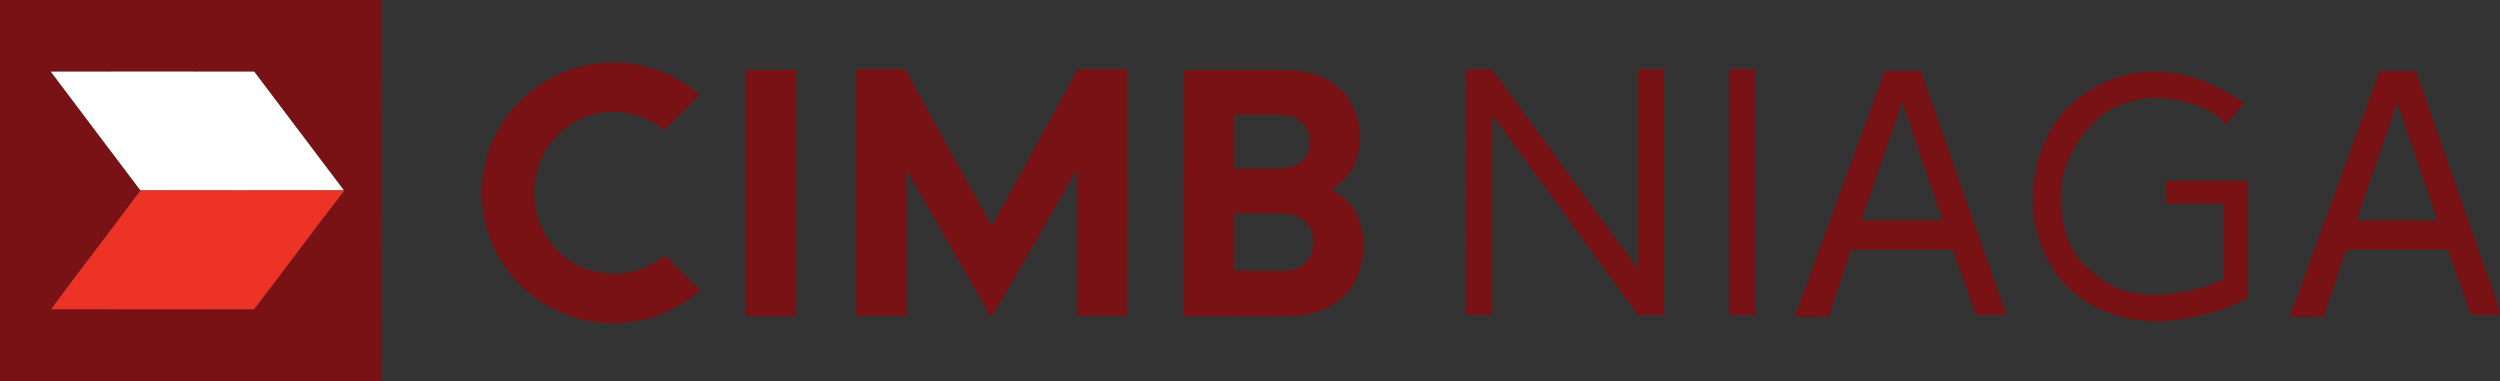
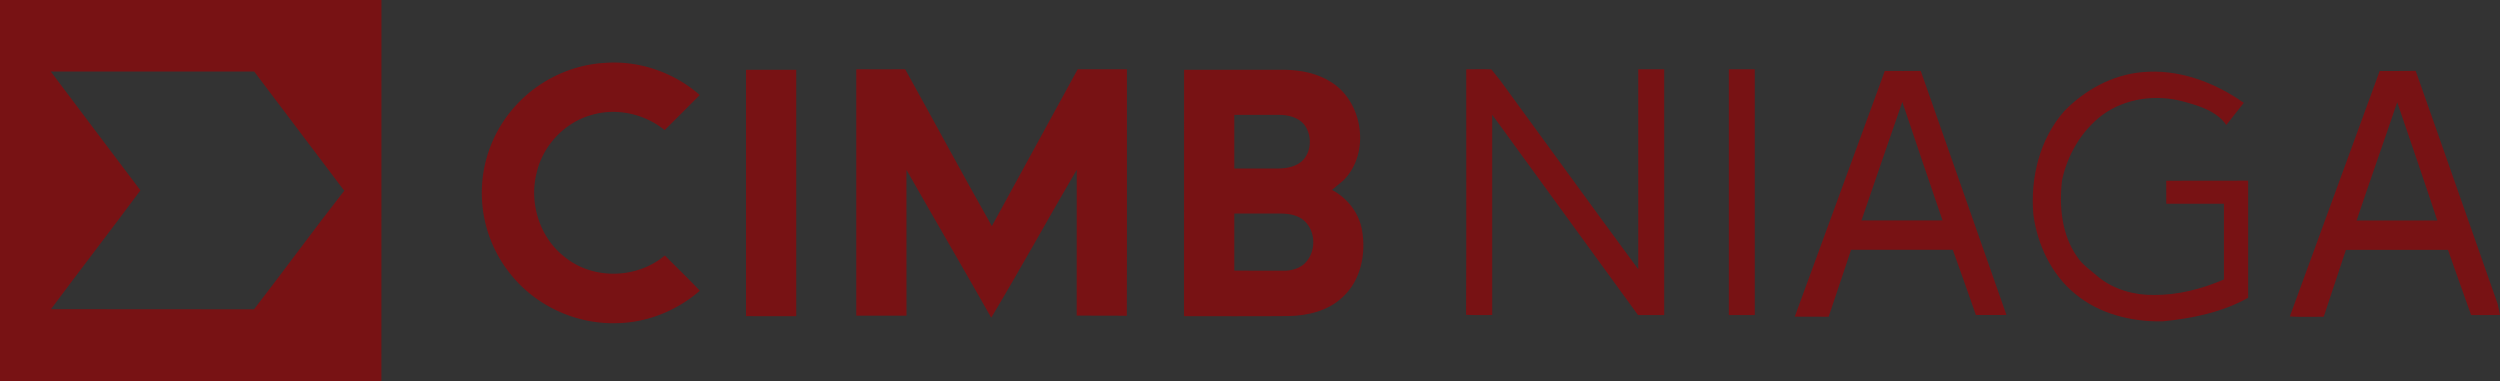
<svg xmlns="http://www.w3.org/2000/svg" viewBox="0 0 2742.41 418.38">
  <rect x="0" y="0" width="2742.41" height="418.38" fill="#333333" stroke="none" />
  <defs>
    <style>.cls-1{fill:#781214;}.cls-2{fill:#fff;}.cls-3{fill:#ed3326;}</style>
  </defs>
  <title>Logo Bank CIMB Niaga</title>
  <g id="Layer_2" data-name="Layer 2">
    <g id="Layer_1-2" data-name="Layer 1">
      <path class="cls-1" d="M0,0H418.44q0,209.13-.06,418.38H0ZM55.74,78.53c32.57,43.58,65.63,86.8,98.3,130.28-32.4,43.65-65.68,86.7-98.14,130.34,74.28.27,148.5,0,222.73.16,33.44-43.26,65.63-87.44,99.33-130.55l-.65.05q-49.17-65.22-98.47-130.33c-74.37,0-148.71-.06-223.1,0" />
      <path class="cls-1" d="M560.21,122.26c24.93-31.07,63.21-51,103-53.26,37.68-2.91,76.06,10.31,104.38,35.25q-19.18,19.35-38.48,38.49c-21.82-17.69-52.08-24.62-79.23-16.88-30.26,8-54.6,33.81-61.32,64.28-8.28,33.11,3.65,70.73,30.85,91.7,31.11,25.42,79.32,24.13,109.91-1.57,12.8,12.85,25.9,25.43,38.38,38.65-25.32,22-58.21,35.21-91.75,35.59-42.3,1.18-84.71-17.42-112.33-49.51a141.83,141.83,0,0,1-3.44-182.74" />
      <path class="cls-1" d="M818.46,76.57h55q.07,135.12,0,270.3c-18.38,0-36.71,0-55.1-.05V76.57" />
      <path class="cls-1" d="M939.36,76c17.84,0,35.69.11,53.59,0,31.82,57.24,62.83,115,95.08,172,31.23-57.45,62.93-114.59,94.16-172h54c-.07,90.14.21,180.27-.12,270.41-18.32-.33-36.65.05-55-.22.1-53.32,0-106.64.05-159.95-31.54,53.9-61.65,108.68-93.78,162.26-30.69-54.29-62.19-108-93-162.21.11,53.32,0,106.64.06,160-18.39,0-36.72-.06-55.1,0q-.09-135.12,0-270.3" />
      <path class="cls-1" d="M1298.94,76.58q55.71.08,111.47,0c17.19.32,34.83,4,49.5,13.27,35.48,21.71,43.64,78,14,107.82l-12.8,10.64c16.88,8.87,29.84,25.37,33,44.34,4.58,25.64-1.29,55-21.12,73.11-15.86,15.2-38.43,20.63-59.77,20.95-38.1.38-76.26.06-114.38.17q.09-135.21.06-270.3M1354,126v58.85c16.18,0,32.41.06,48.64,0,9.46-.16,19.67-2.15,26.6-9.08,9.79-10.43,10-28.06,1.35-39.23-6.72-8.07-17.85-10.59-27.9-10.54q-24.35.08-48.69,0m0,108.25v62.61c17.89.06,35.79,0,53.69.06,8.39.27,17.2-2.1,23.49-7.9,12.52-12,12.74-34.51-.05-46.44-6.89-6.56-16.72-8.22-25.92-8.33-17.08-.06-34.12,0-51.21,0" />
      <path class="cls-1" d="M1608.41,76c9.19.11,18.37-.32,27.57.11l10,12.52c50.41,68.85,100.45,138.08,151.14,206.77V76h28.47V345.62c-9.61,0-19.18-.05-28.75,0Q1716.9,235.73,1636.9,125.85V345.57c-9.58,0-19.14.22-28.66-.22.44-89.75.11-179.57.17-269.38" />
      <path class="cls-1" d="M1896.46,76h28.47v269.6c-9.51.05-19,.05-28.47.05q-.11-134.79,0-269.65" />
      <path class="cls-1" d="M1968.77,347.41q49.27-134.88,98.8-269.6c13.16.11,26.28,0,39.44,0q47,133.83,94,267.72c-11.18,0-22.36.06-33.54,0Q2155,309.77,2142.11,274q-55.77.07-111.52,0c-8.28,24.41-16.28,49-24.62,73.42-12.41-.1-24.82.06-37.2-.1M2042,241.74c29.62.11,59.23,0,88.85,0q-22.26-64.9-44.08-129.9c-14.88,43.32-30.05,86.53-44.77,129.85" />
      <path class="cls-1" d="M2264.27,122c22.46-23.16,52.57-39.77,85-42.78,40-4,79.81,10.85,112.11,33.59-6.3,8.17-12.9,16.07-19.18,24.29-10.76-15.31-29.84-21.06-47-25.68-29.89-8.23-63.8-3.77-89.08,14.77-22.77,17.26-38.05,43.38-44.06,71.11-3.44,28.65-.59,60,16.39,84.22,5.85,9.14,15.21,15.06,23.16,22.15,16.93,13.82,39.08,20.1,60.74,19.88,26.6.27,52.94-6.55,77.24-17,0-27.68.05-55.36,0-83.09q-31.7.07-63.26,0c0-8.39,0-16.83-.05-25.21,29.93-.16,59.92,0,89.86-.11q.07,64.24,0,128.51c-28.59,16-61.32,22.63-93.63,25.86-34.13.69-69.82-8.07-96.42-30.38-26-21.33-41.12-53.85-45.59-86.75-3.43-40,6.79-82.71,33.77-113.35" />
      <path class="cls-1" d="M2511.84,347.17q49.42-134.62,98.58-269.28c13.1-.1,26.28.06,39.49-.15,30.26,85.18,59.83,170.64,90,255.89l2.52,11.93c-10.58.05-21.17,0-31.7.05-8.61-23.8-16.93-47.67-25.43-71.54q-56-.07-111.91.06c-8,24.45-16.34,48.86-24.34,73.31-12.41-.05-24.83.43-37.19-.27m117.81-235.09c-14.67,43.32-30,86.42-44.55,129.8,29.5-.16,59,0,88.52,0-14.35-43.38-29.24-86.54-44-129.75" />
-       <path class="cls-2" d="M55.73,78.53c74.39-.11,148.73,0,223.11,0q49.1,65.22,98.47,130.33-111.66.25-223.27,0c-32.69-43.48-65.73-86.7-98.31-130.28" />
-       <path class="cls-3" d="M154.05,208.82q111.66.09,223.28,0l.59,0c-33.65,43.11-65.85,87.29-99.29,130.5-74.21-.1-148.5.16-222.73-.1,32.46-43.65,65.74-86.7,98.15-130.35" />
    </g>
  </g>
</svg>